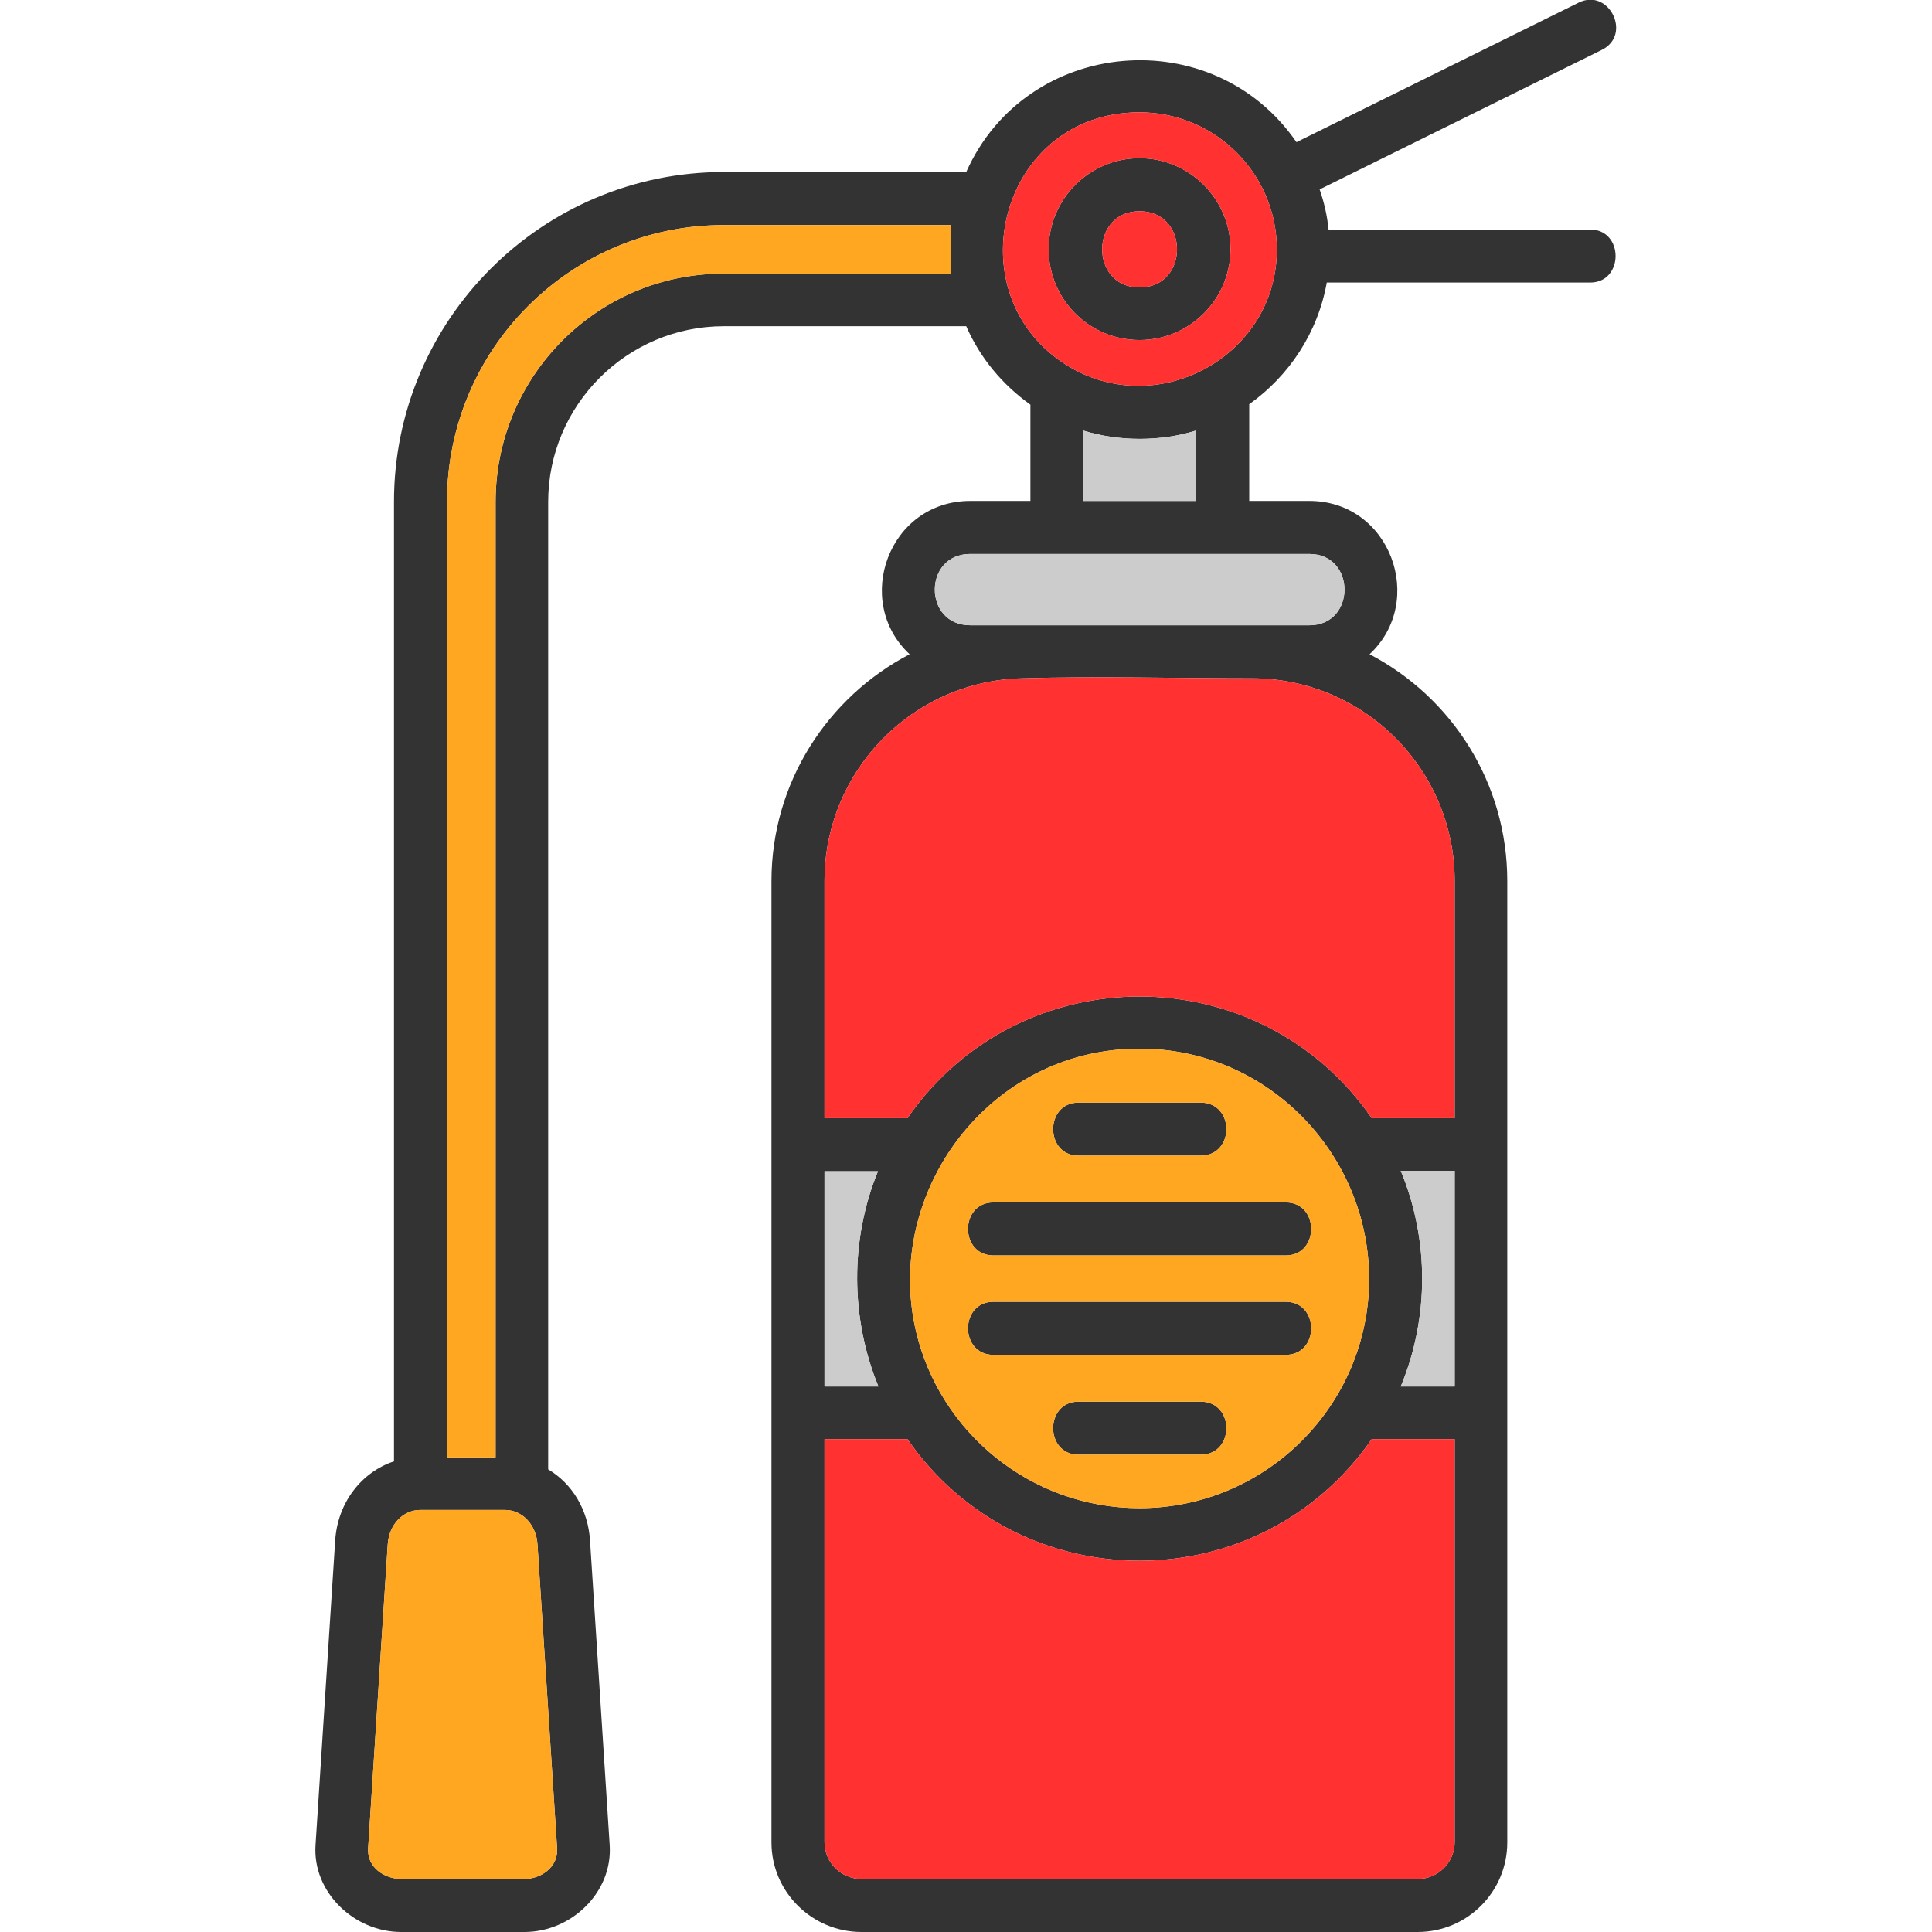
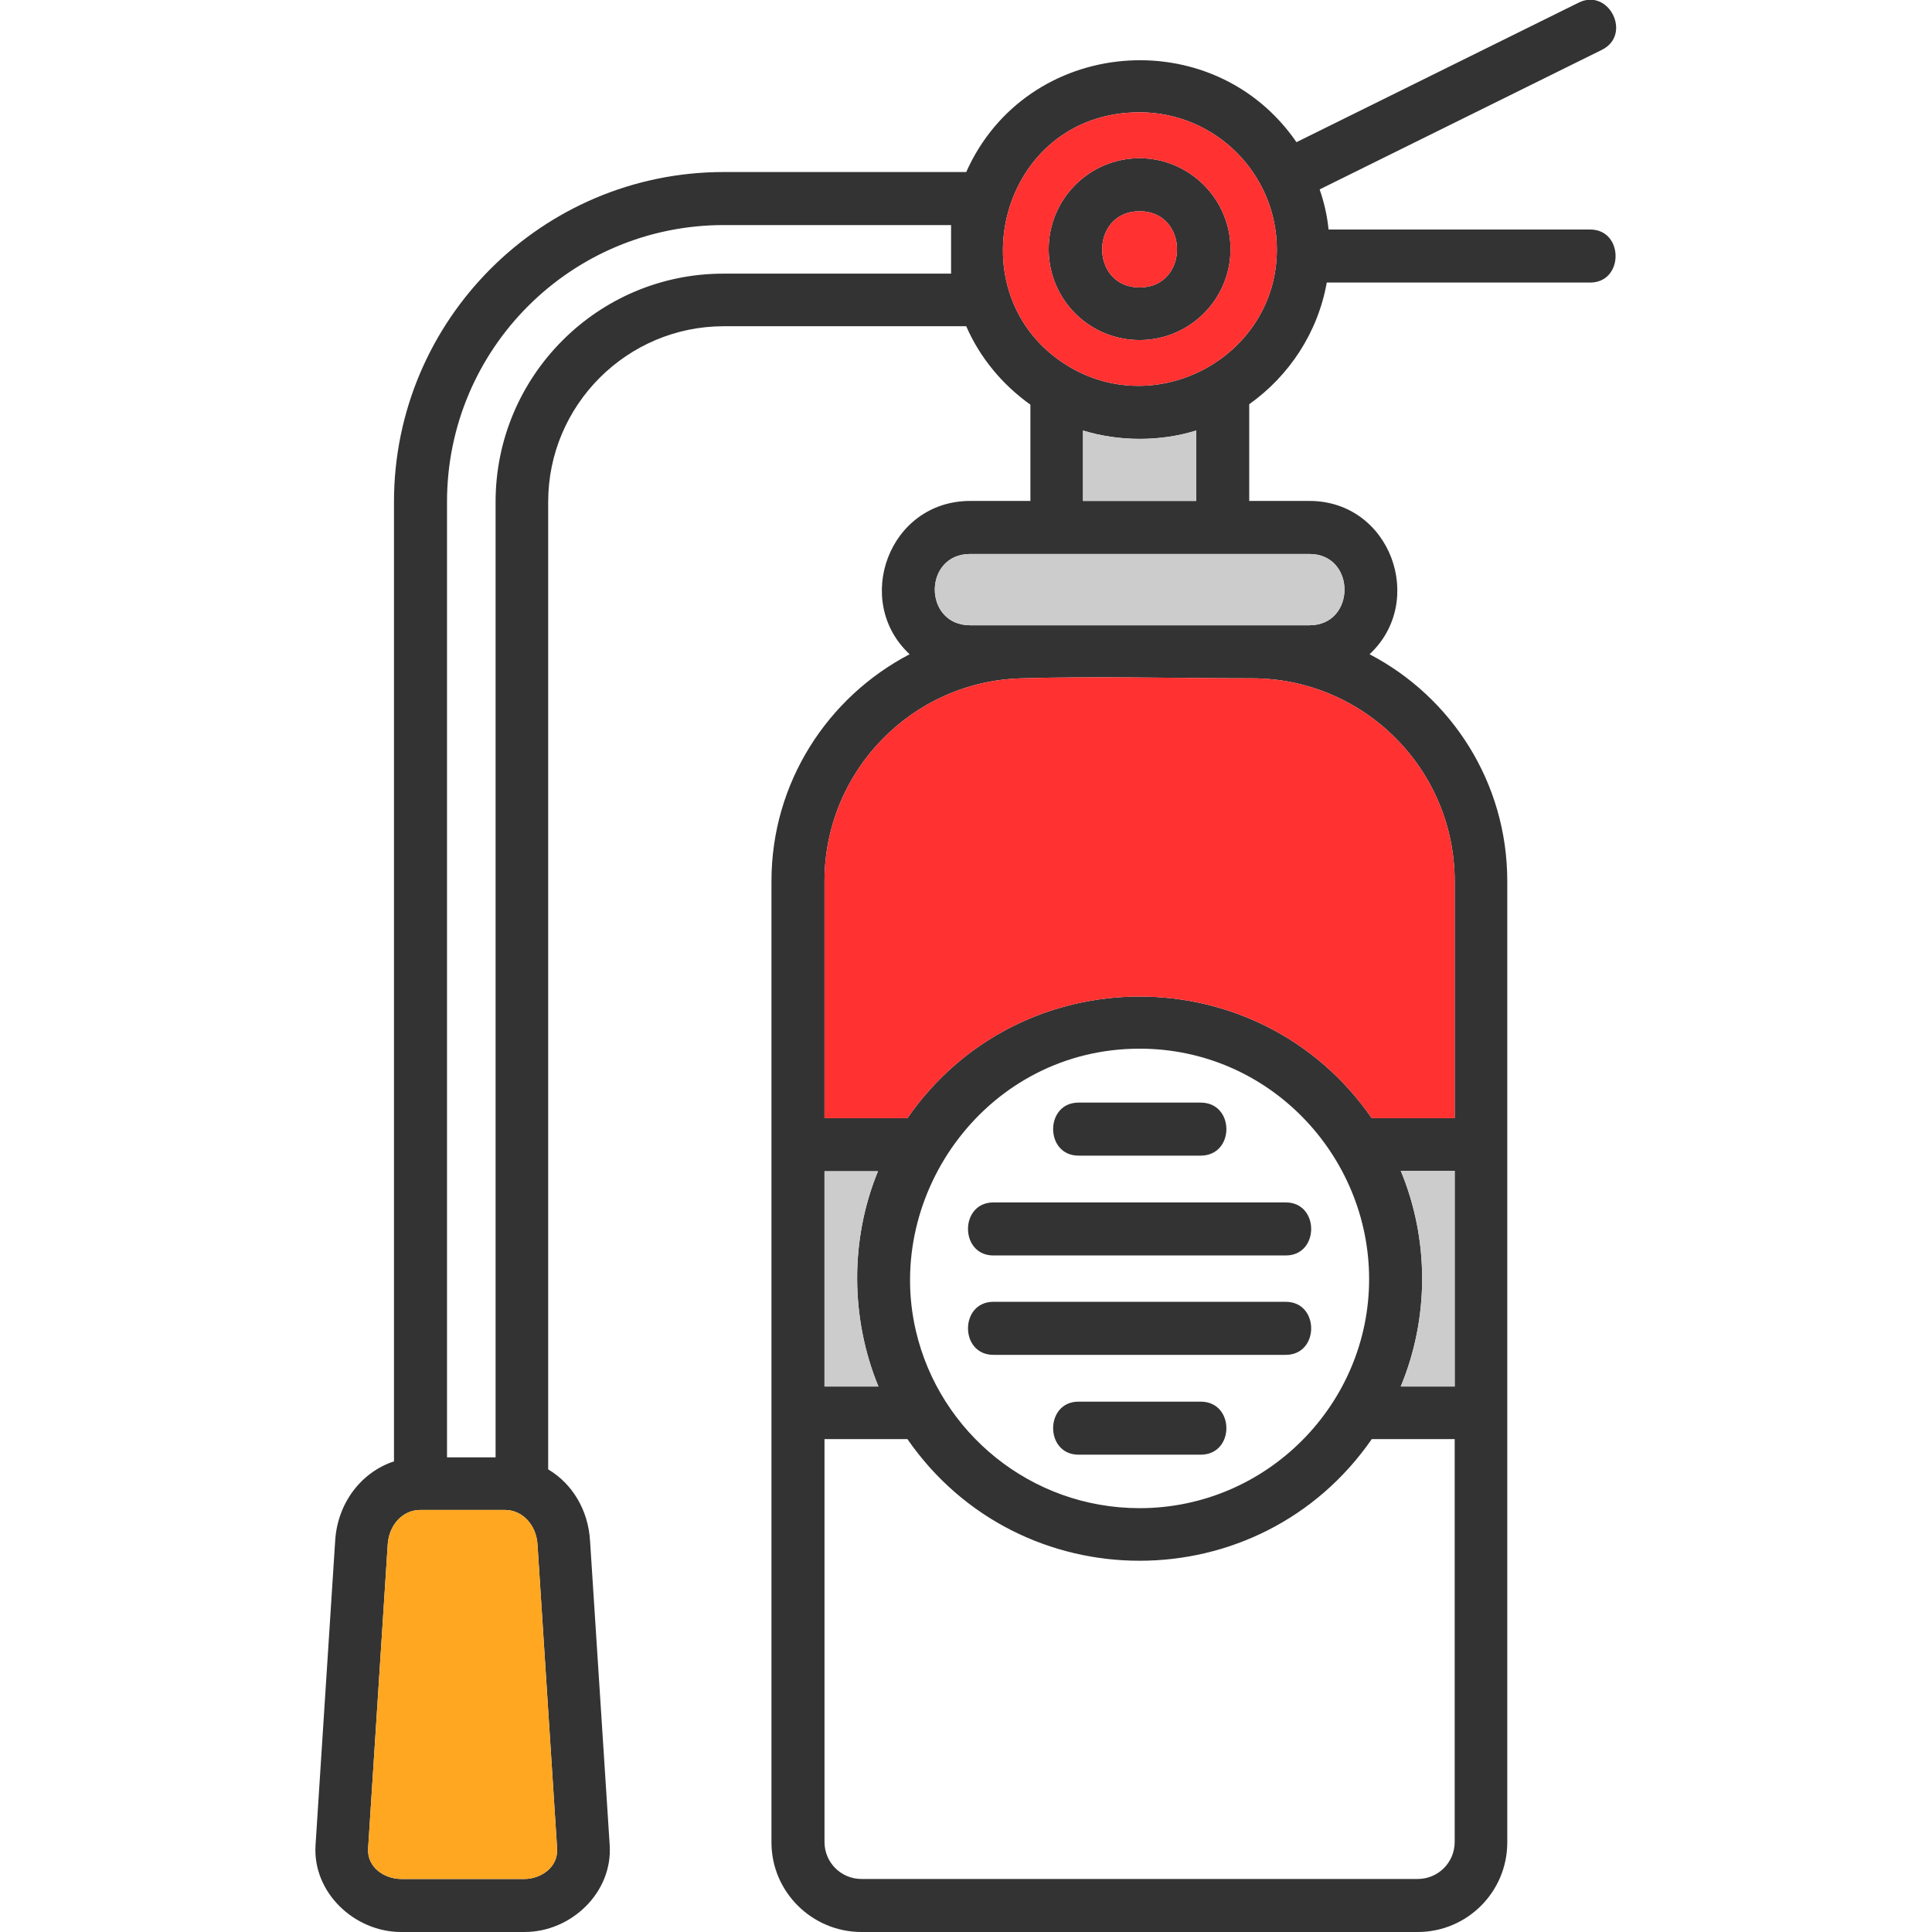
<svg xmlns="http://www.w3.org/2000/svg" clip-rule="evenodd" fill-rule="evenodd" height="512" image-rendering="optimizeQuality" shape-rendering="geometricPrecision" text-rendering="geometricPrecision" viewBox="0 0 4335 4335" width="512">
  <g id="Layer_x0020_1">
    <g>
      <path d="m2694 3264h-274c-76 0-76-119 0-119h274c77 0 77 119 0 119zm487 1071h-1248c-111 0-202-90-202-201v-2157c0-221 126-413 310-509-128-119-47-344 136-344h135v-216c-63-45-113-105-144-176h-544c-217 0-394 177-394 394v2171c54 32 90 91 94 161l44 682c7 106-86 195-191 195h-277c-105 0-199-89-192-195l44-682c5-86 59-155 132-179v-2153c0-408 332-740 740-740h544c135-303 554-339 741-67l633-313c68-34 121 72 52 106l-633 313c10 29 17 59 20 90h587c76 0 76 119 0 119h-591c-20 112-84 209-174 273v217h135c182 0 263 225 135 344 184 96 309 288 309 509v2157c0 111-90 201-201 201zm-888-2813c-246 6-443 208-443 455v532h186c252-364 790-364 1042 0h186v-532c0-251-204-455-455-455-170 0-347-5-516 0zm-443 1106v483h121c-63-153-64-330-1-483zm0 601v904c0 46 37 83 83 83h1248c46 0 83-37 83-83v-904h-186c-252 364-790 364-1042 0zm1414-118v-484h-121c64 154 64 330 0 484zm-192-241c0-277-224-517-515-517-340 0-574 324-502 633 53 228 258 398 502 398 285 0 515-233 515-514zm-642-1746h254v-158c-80 25-173 25-254 0zm-253 119c-106 0-106 160 0 160h761c105 0 105-160 0-160zm219-422c2 1 4 2 5 3 202 118 464-28 464-264 0-170-138-308-308-308-315 0-419 411-161 569zm-262-207v-109h-510c-343 0-621 278-621 621v2144h109v-2144c0-282 229-512 511-512zm423 149c-113 0-204-91-204-204 0-112 91-204 204-204 112 0 204 92 204 204 0 113-92 204-204 204zm0-289c-112 0-112 171 0 171s112-171 0-171zm-1614 2914c-39 0-70 33-73 77l-44 682c-3 44 38 69 74 69h277c35 0 76-25 73-69l-44-682c-3-44-34-77-73-77zm1751-795h-274c-76 0-76-119 0-119h274c77 0 77 119 0 119zm191 224h-656c-76 0-76-119 0-119h656c76 0 76 119 0 119zm0 223h-656c-76 0-76-119 0-119h656c76 0 76 119 0 119z" fill="#333" />
    </g>
-     <path d="m3078 3229c-252 364-790 364-1042 0h-186v904c0 46 37 83 83 83h1248c46 0 83-37 83-83v-904z" fill="#ff3131" />
-     <path d="m2557 3384c285 0 515-233 515-514 0-277-224-517-515-517-340 0-574 324-502 633 53 228 258 398 502 398zm137-239c77 0 77 119 0 119h-274c-76 0-76-119 0-119zm191-105h-656c-76 0-76-119 0-119h656c76 0 76 119 0 119zm0-223h-656c-76 0-76-119 0-119h656c76 0 76 119 0 119zm-191-224h-274c-76 0-76-119 0-119h274c77 0 77 119 0 119z" fill="#ffa721" />
    <path d="m2036 2509c252-364 790-364 1042 0h186v-532c0-251-204-455-455-455-170 0-347-5-516 0-246 6-443 208-443 455v532z" fill="#ff3131" />
    <path d="m2177 1403h761c105 0 105-160 0-160h-761c-106 0-106 160 0 160z" fill="#ccc" />
    <path d="m2430 1124h254v-158c-80 25-173 25-254 0z" fill="#ccc" />
    <path d="m2557 645c112 0 112-171 0-171s-112 171 0 171z" fill="#ff3131" />
    <path d="m2557 355c112 0 204 92 204 204 0 113-92 204-204 204-113 0-204-91-204-204 0-112 91-204 204-204zm-156 469c202 118 464-28 464-264 0-170-138-308-308-308-315 0-419 411-161 569 2 1 4 2 5 3z" fill="#ff3131" />
-     <path d="m2134 614v-109h-510c-343 0-621 278-621 621v2144h109v-2144c0-282 229-512 511-512z" fill="#ffa721" />
    <path d="m1133 3388h-190c-39 0-70 33-73 77l-44 682c-3 44 38 69 74 69h277c35 0 76-25 73-69l-44-682c-3-44-34-77-73-77z" fill="#ffa721" />
    <g fill="#ccc">
      <path d="m1850 2628v483h121c-63-153-64-330-1-483z" />
      <path d="m3143 2627c64 154 64 330 0 484h121v-484z" />
    </g>
  </g>
</svg>